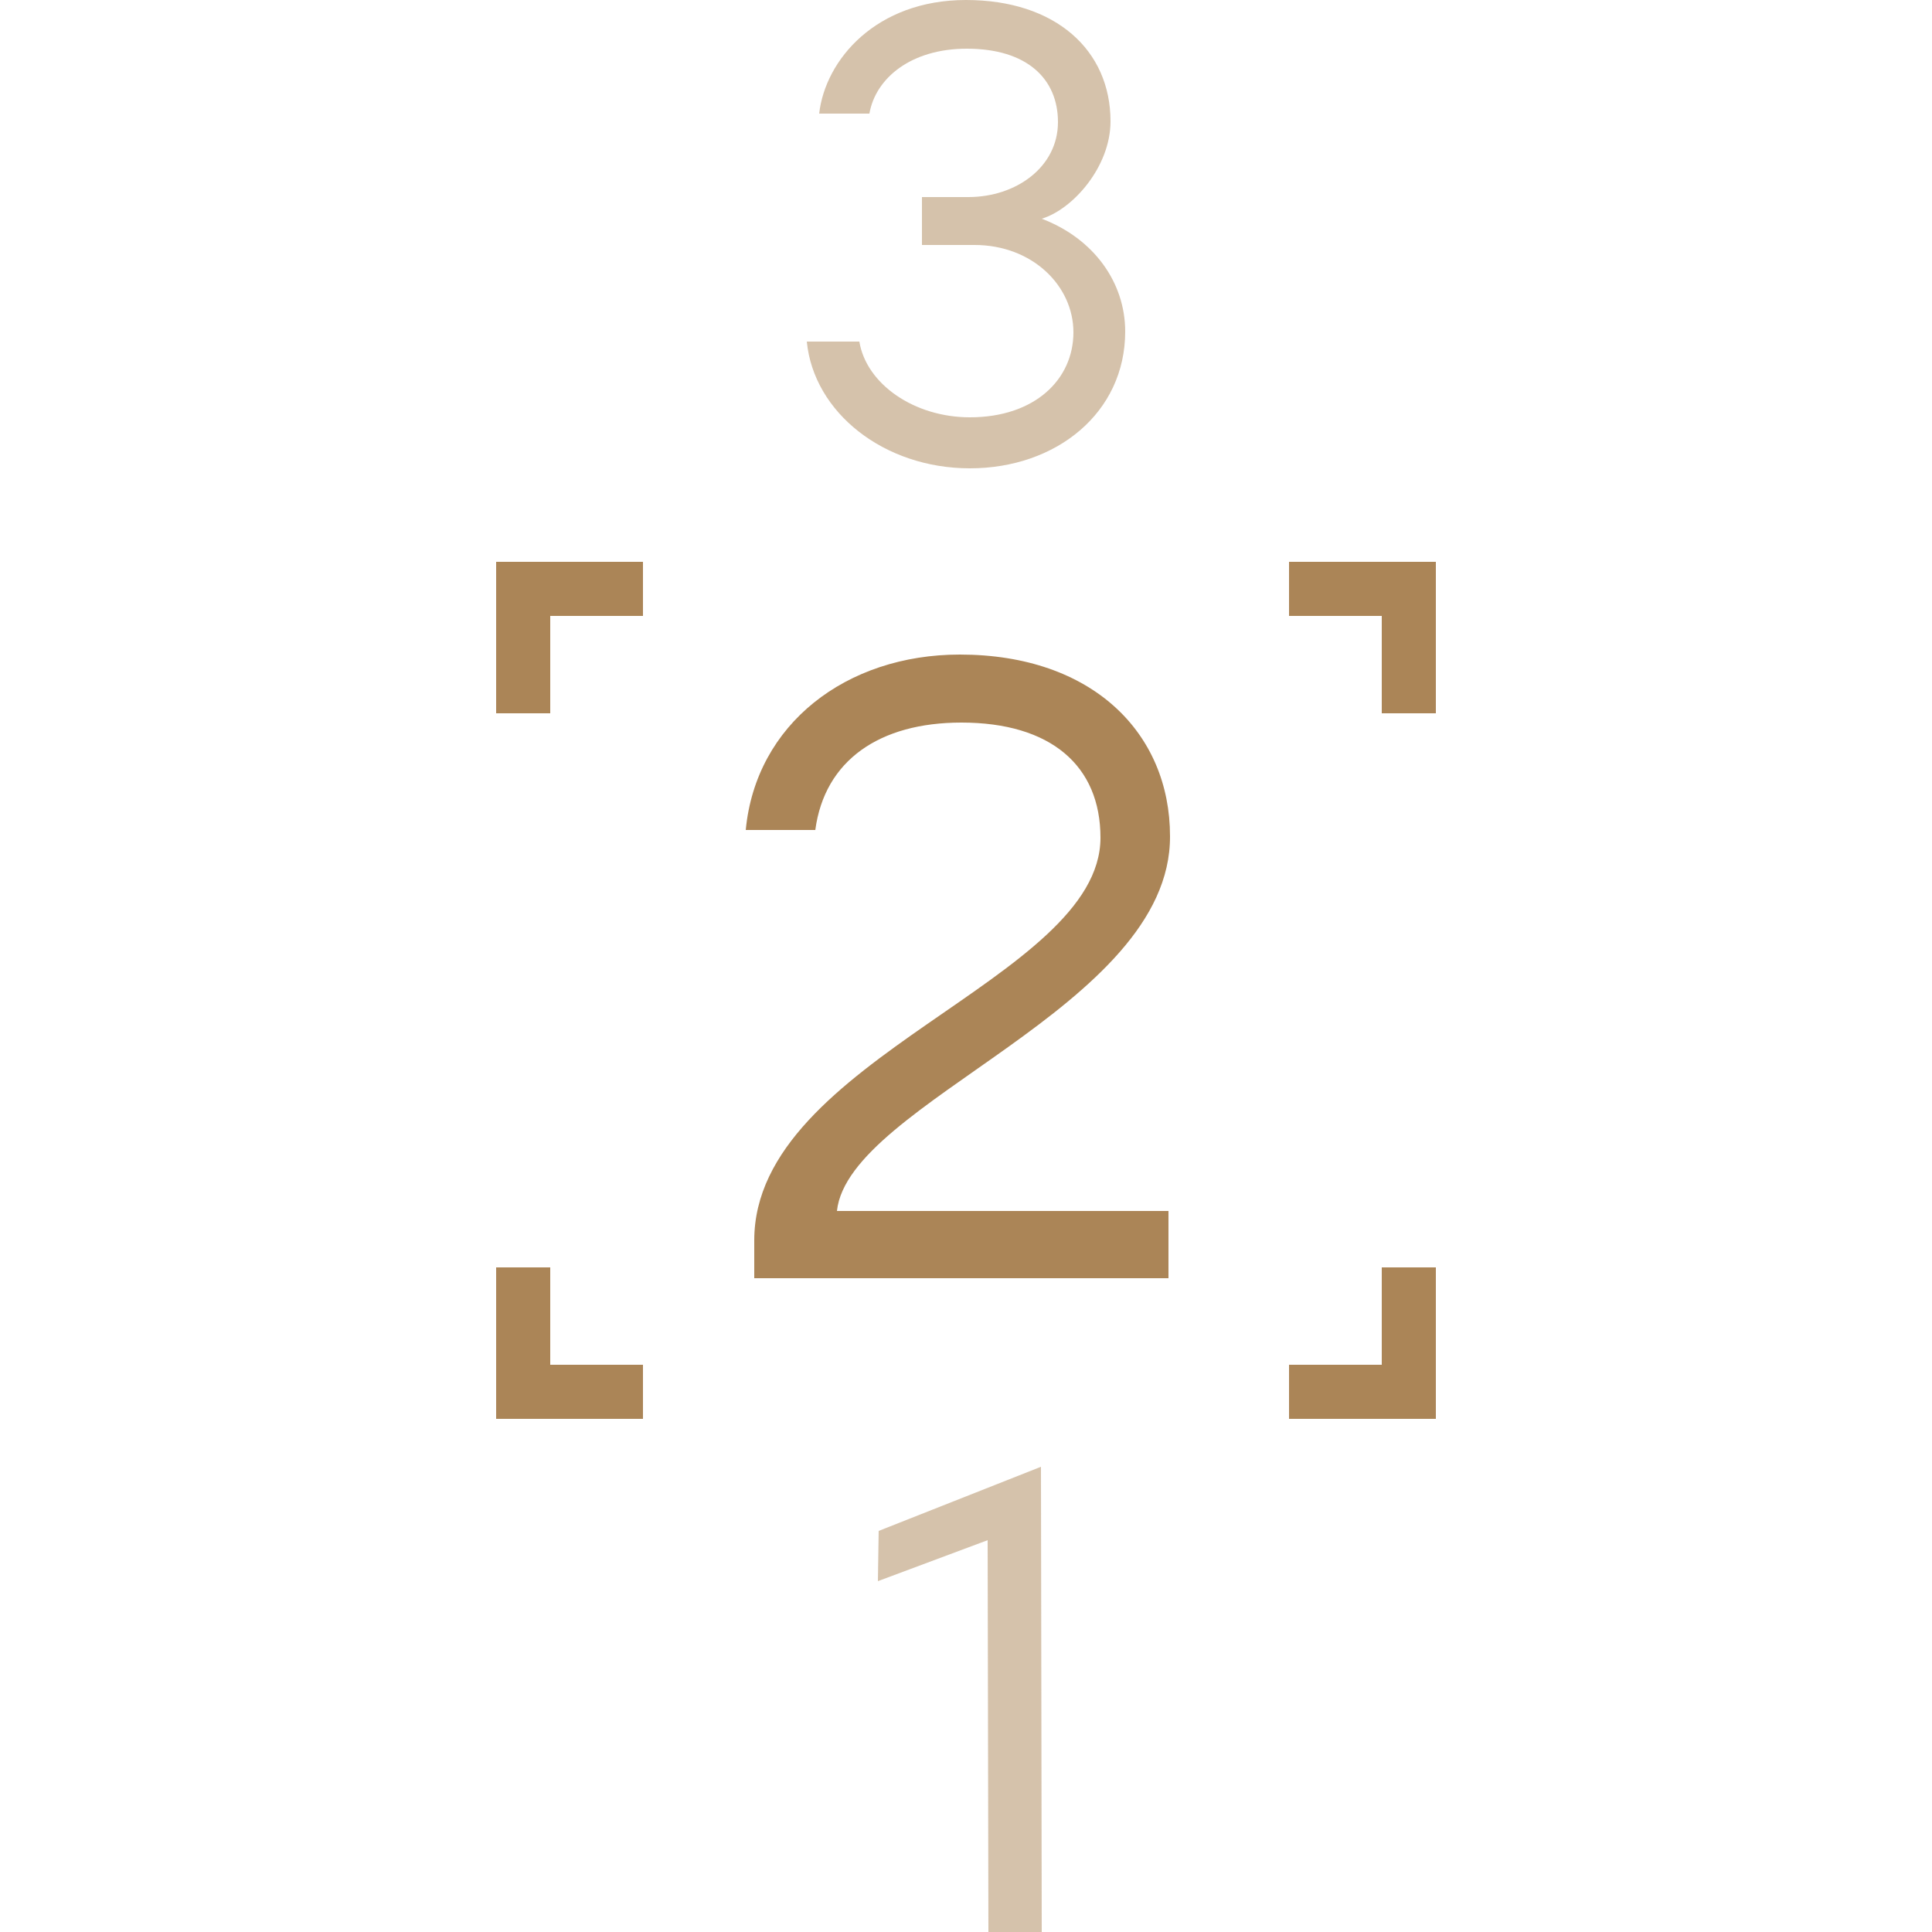
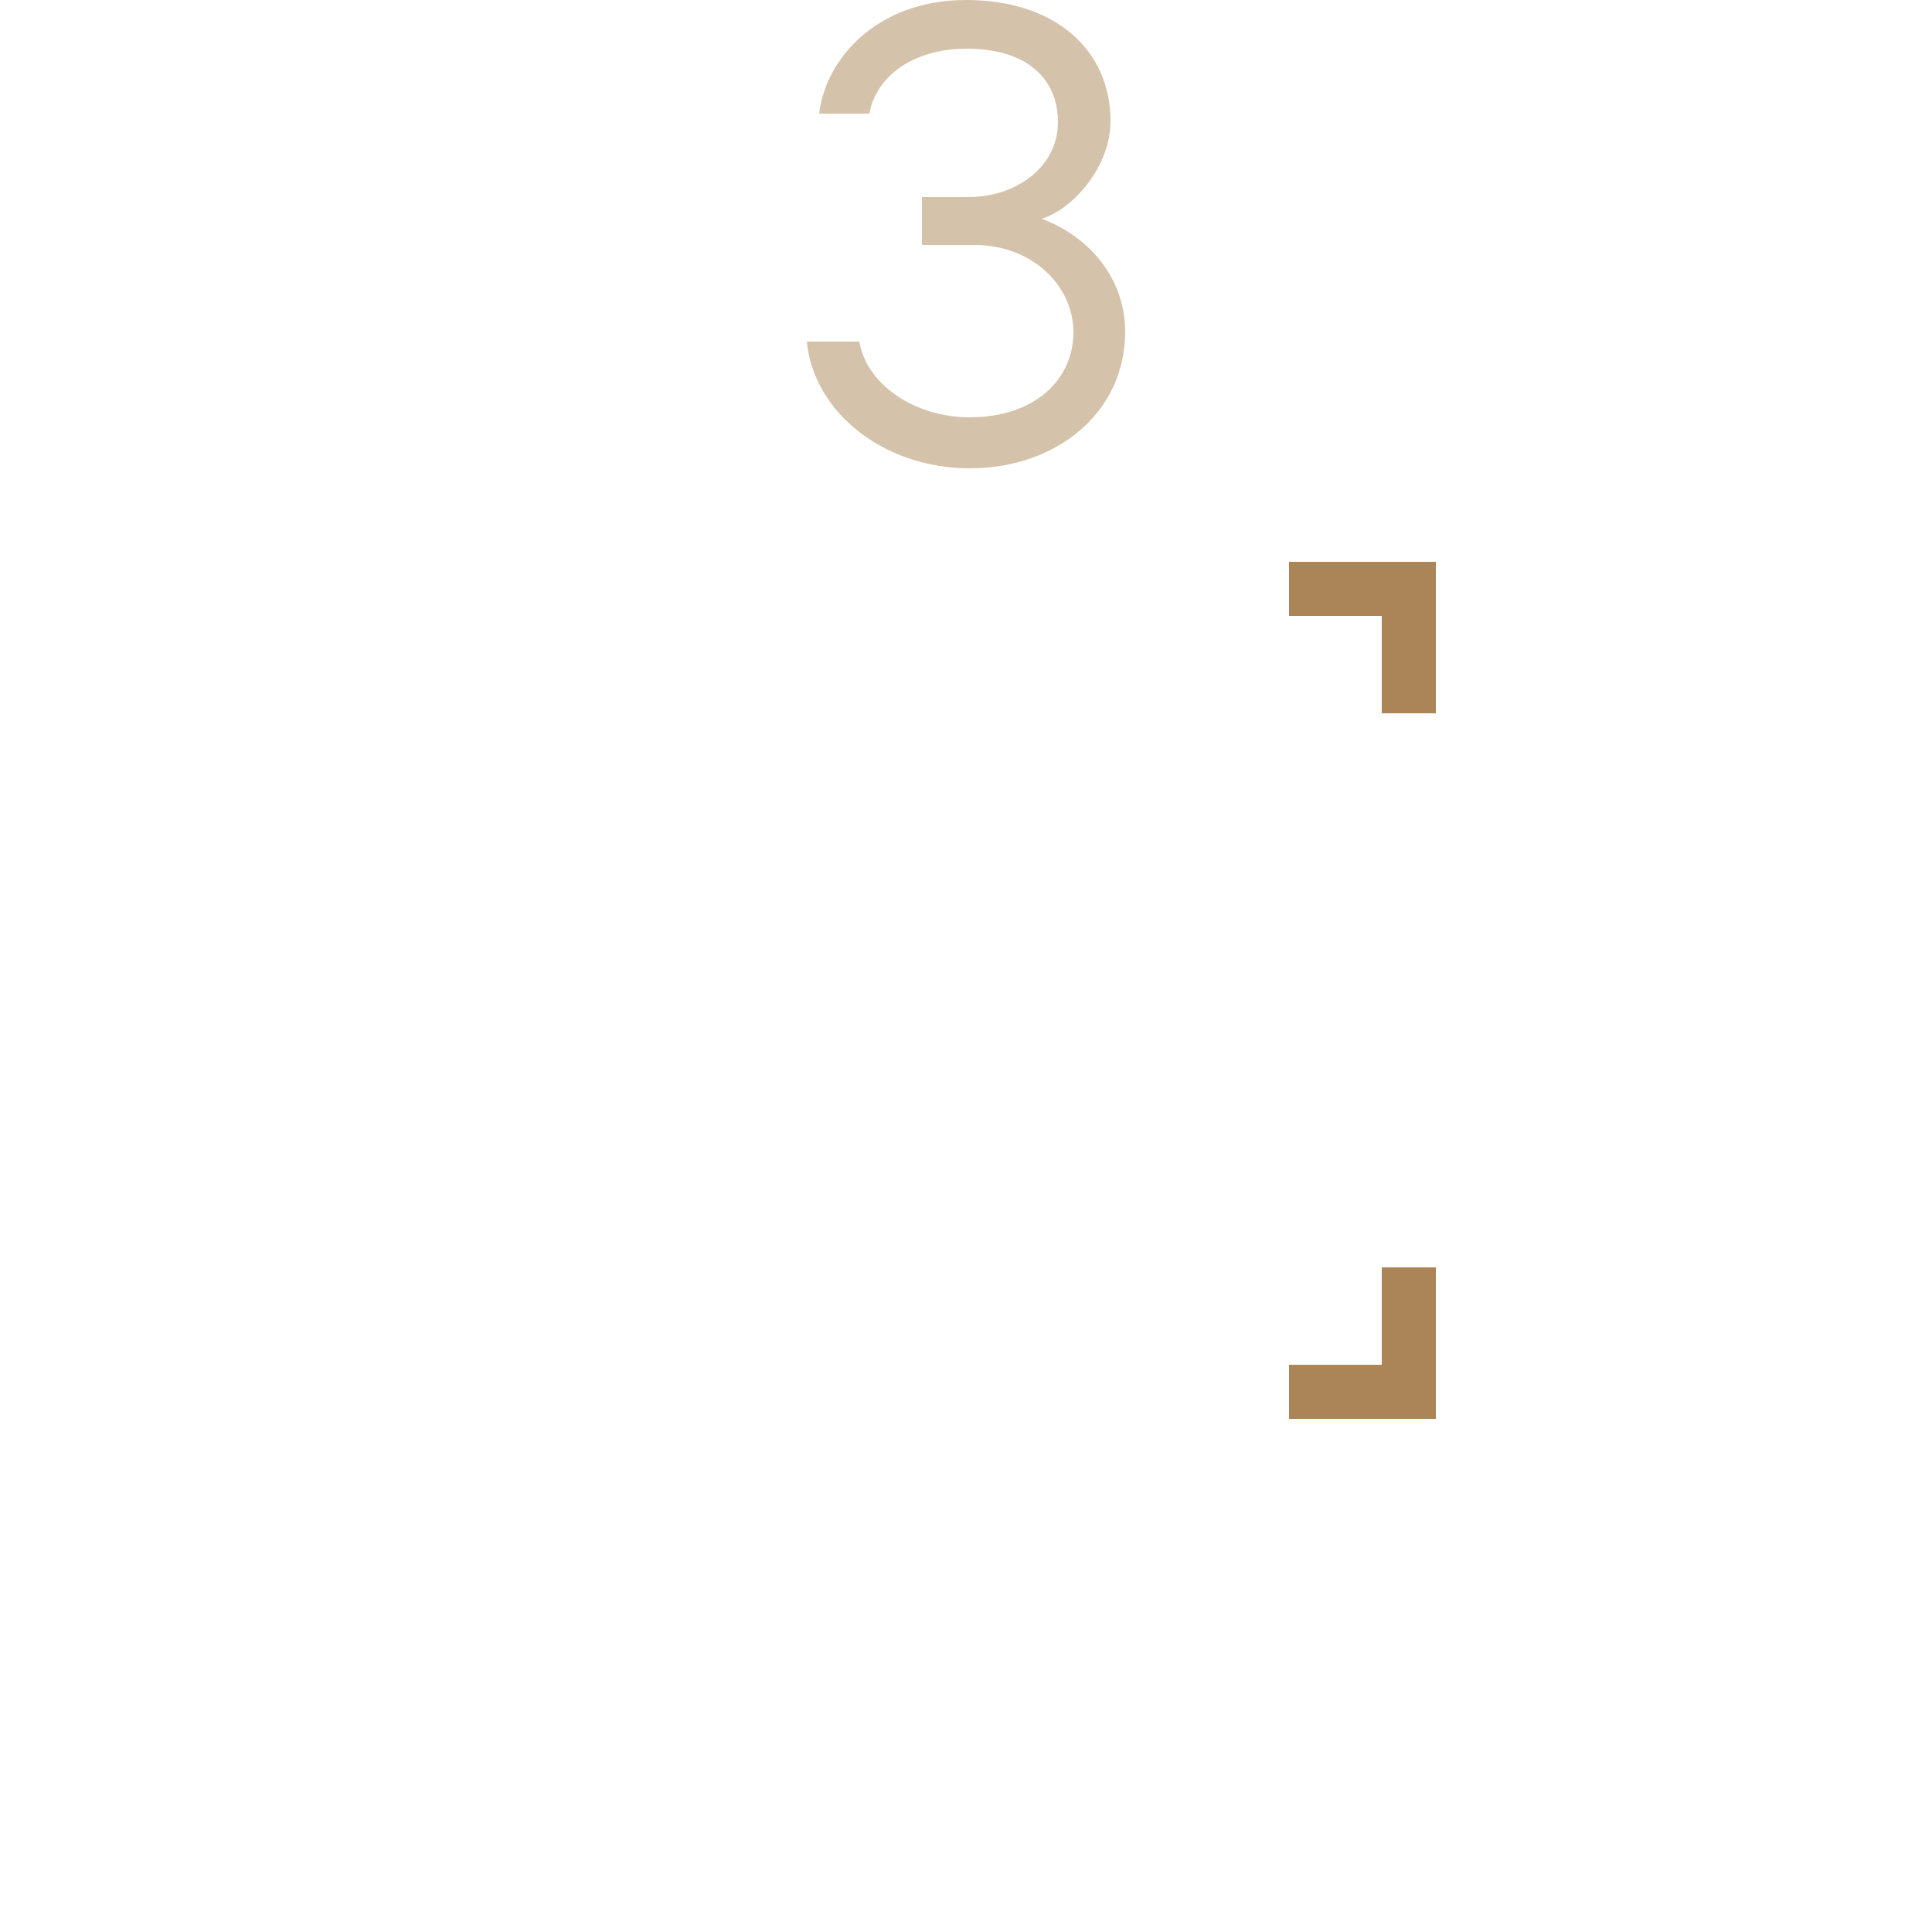
<svg xmlns="http://www.w3.org/2000/svg" version="1.1" id="Capa_1" x="0px" y="0px" viewBox="0 0 250 250" style="enable-background:new 0 0 250 250;" xml:space="preserve">
  <style type="text/css">
	.st0{opacity:0.5;}
	.st1{fill:#AB8557;}
</style>
  <g class="st0">
-     <path class="st1" d="M134.8,250h-6.9l-0.1-50.7l-14.2,5.3l0.1-6.5l21-8.3v-0.4L134.8,250z" />
-   </g>
+     </g>
  <g>
-     <path class="st1" d="M108.3,156.7h42.9v8.7H97.6v-4.9c0-23.6,44.8-33.7,44.8-52.1c0-9.3-6.4-14.9-18-14.9   c-10.6,0-17.7,4.9-18.9,13.9h-9c1.3-13.7,13-22.7,27.7-22.7c17.2,0,27.2,10.2,27.2,23.5C151.5,130.4,109.8,142.6,108.3,156.7z" />
-   </g>
+     </g>
  <g class="st0">
    <path class="st1" d="M145.6,42.9c0,10.5-8.9,17.7-20.1,17.7c-11.1,0-20.2-7.2-21.1-16.4h6.8c0.9,5.5,7.1,9.8,14.3,9.8   c8.4,0,13.4-4.9,13.4-11c0-6-5.3-11.3-12.8-11.3h-6.8v-6.2h6c6.2,0,11.6-3.9,11.6-9.7c0-5.6-4-9.5-11.8-9.5   c-7.2,0-11.8,3.8-12.6,8.4H106C106.8,7.7,113.4,0,125,0c11.6,0,18.7,6.5,18.7,15.7c0,5.9-4.9,11.4-8.9,12.6   C141.6,30.9,145.6,36.6,145.6,42.9z" />
  </g>
  <g>
-     <polygon class="st1" points="71.2,92.3 64.2,92.3 64.2,72.7 83.2,72.7 83.2,79.7 71.2,79.7  " />
-   </g>
+     </g>
  <g>
-     <polygon class="st1" points="83.2,183.6 64.2,183.6 64.2,164 71.2,164 71.2,176.6 83.2,176.6  " />
-   </g>
+     </g>
  <g>
    <polygon class="st1" points="185.8,92.3 178.8,92.3 178.8,79.7 166.8,79.7 166.8,72.7 185.8,72.7  " />
  </g>
  <g>
    <polygon class="st1" points="185.8,183.6 166.8,183.6 166.8,176.6 178.8,176.6 178.8,164 185.8,164  " />
  </g>
</svg>